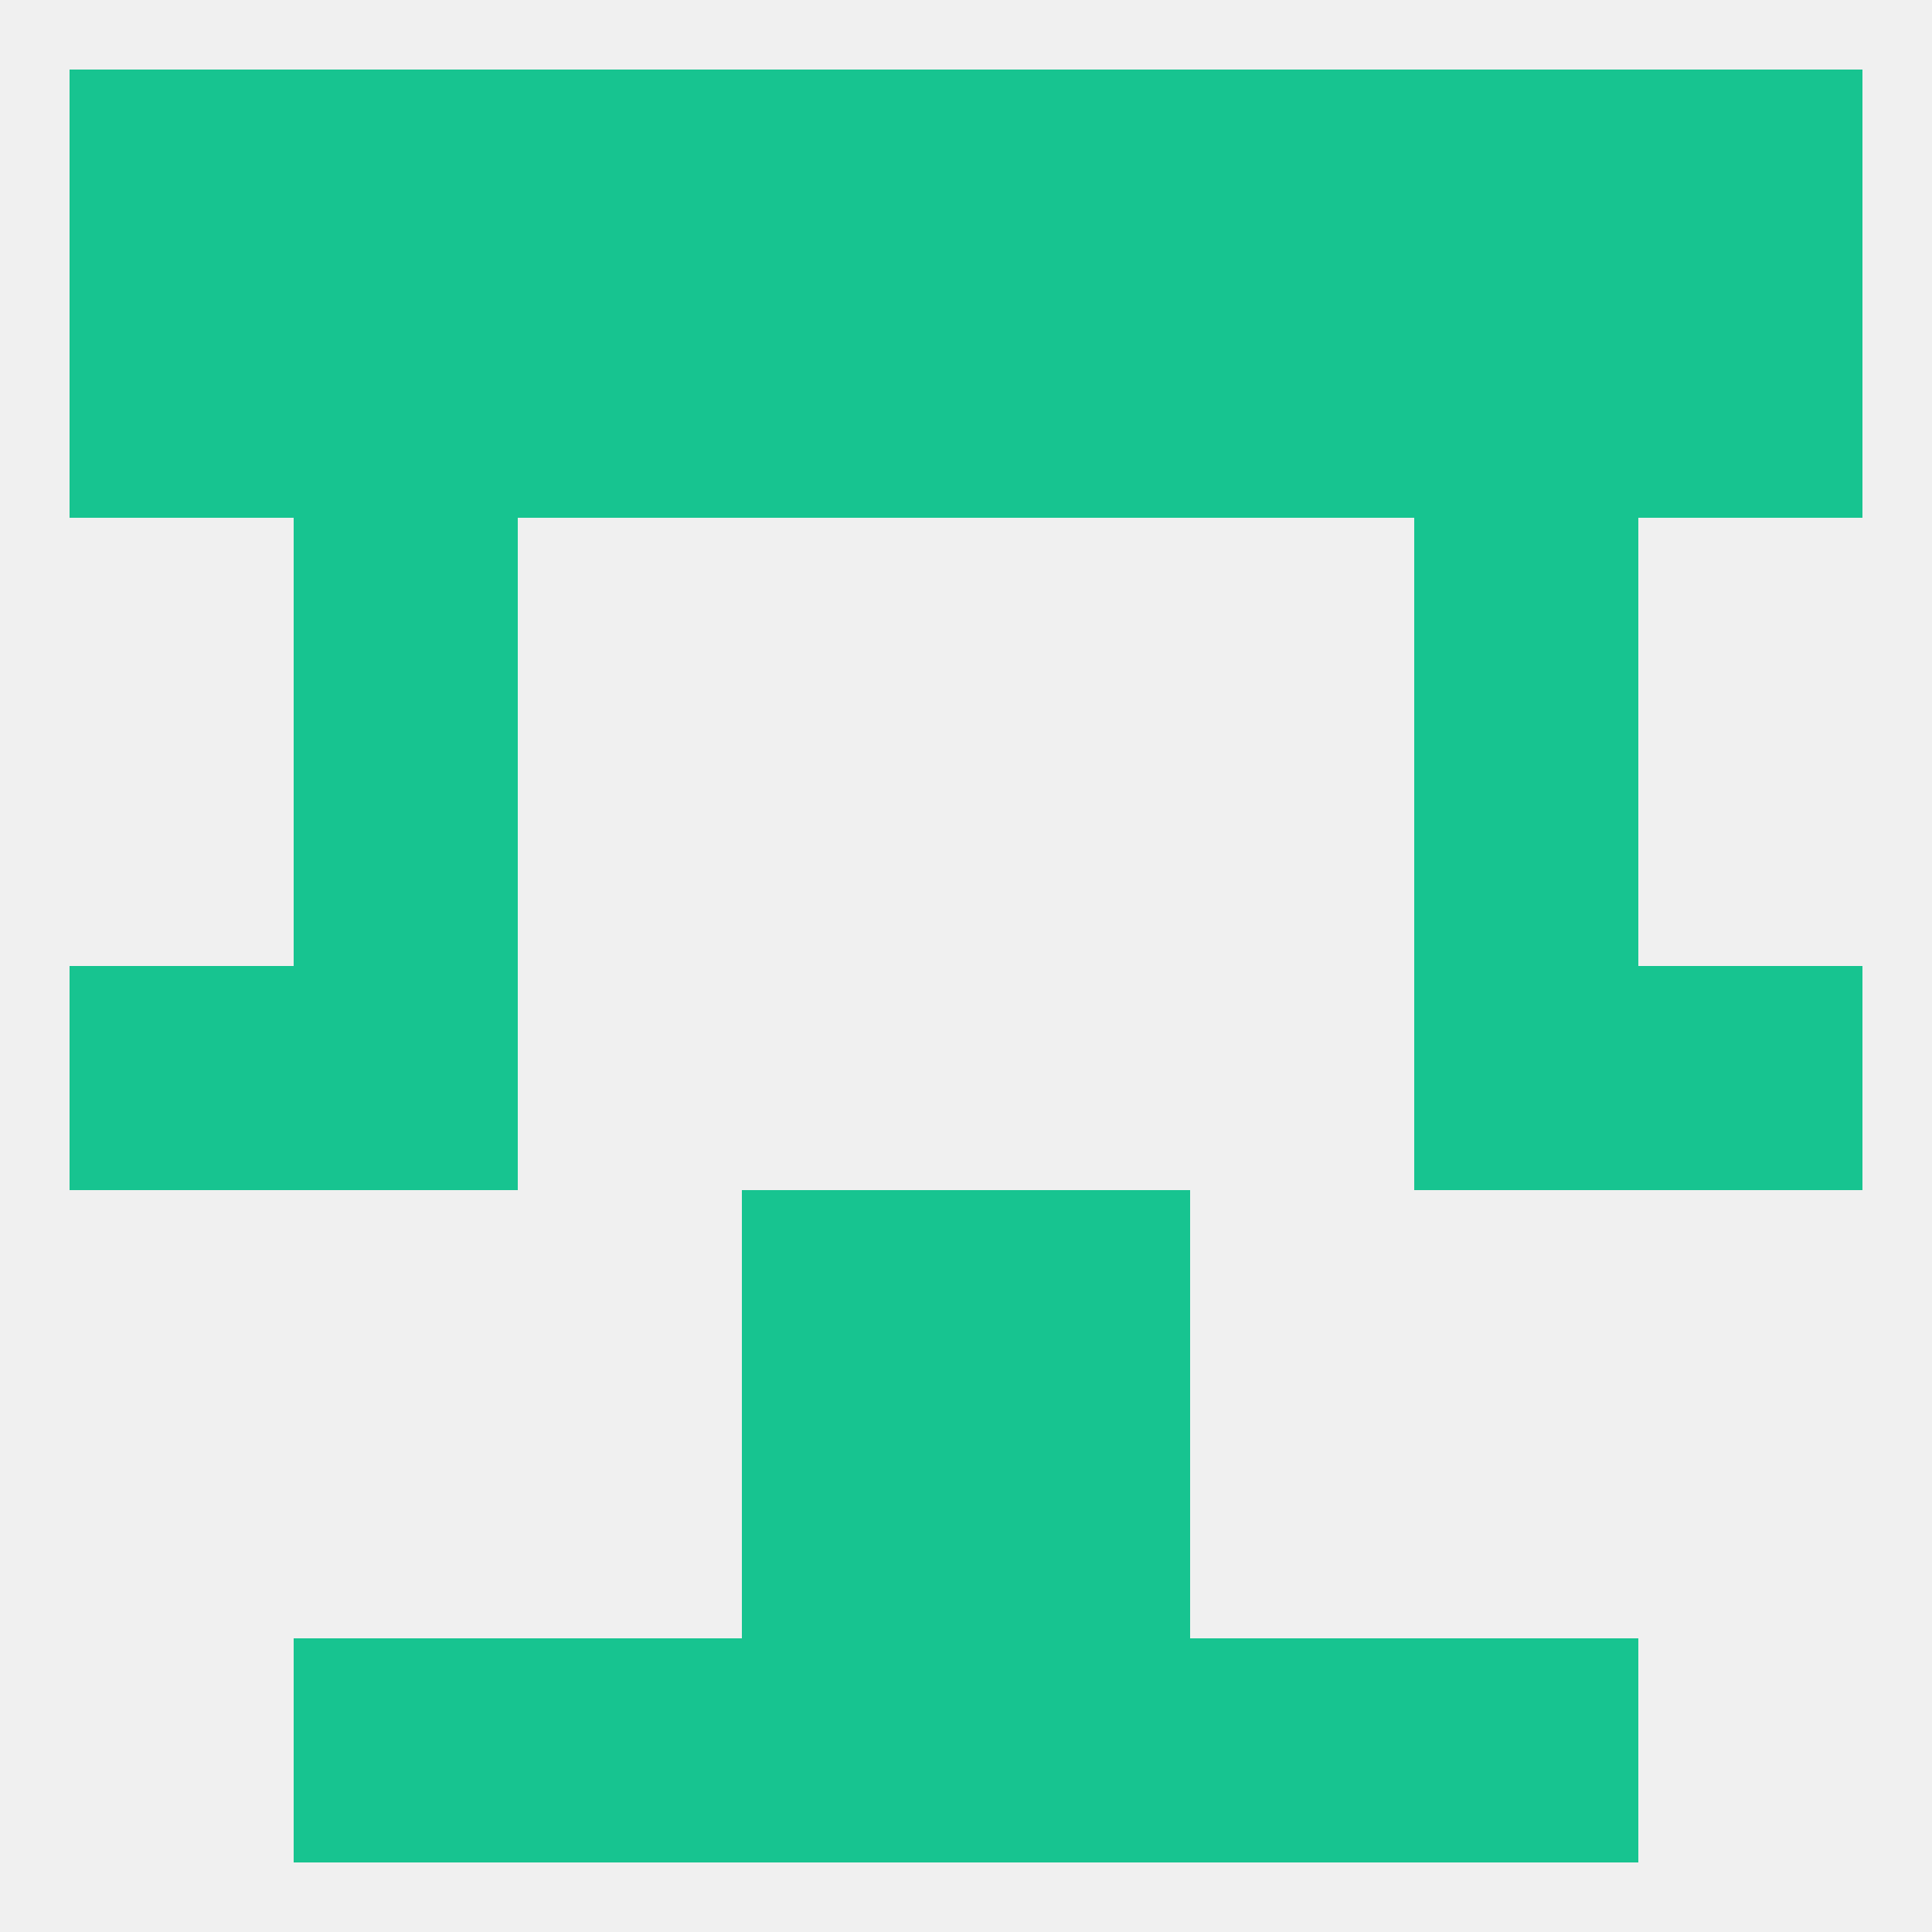
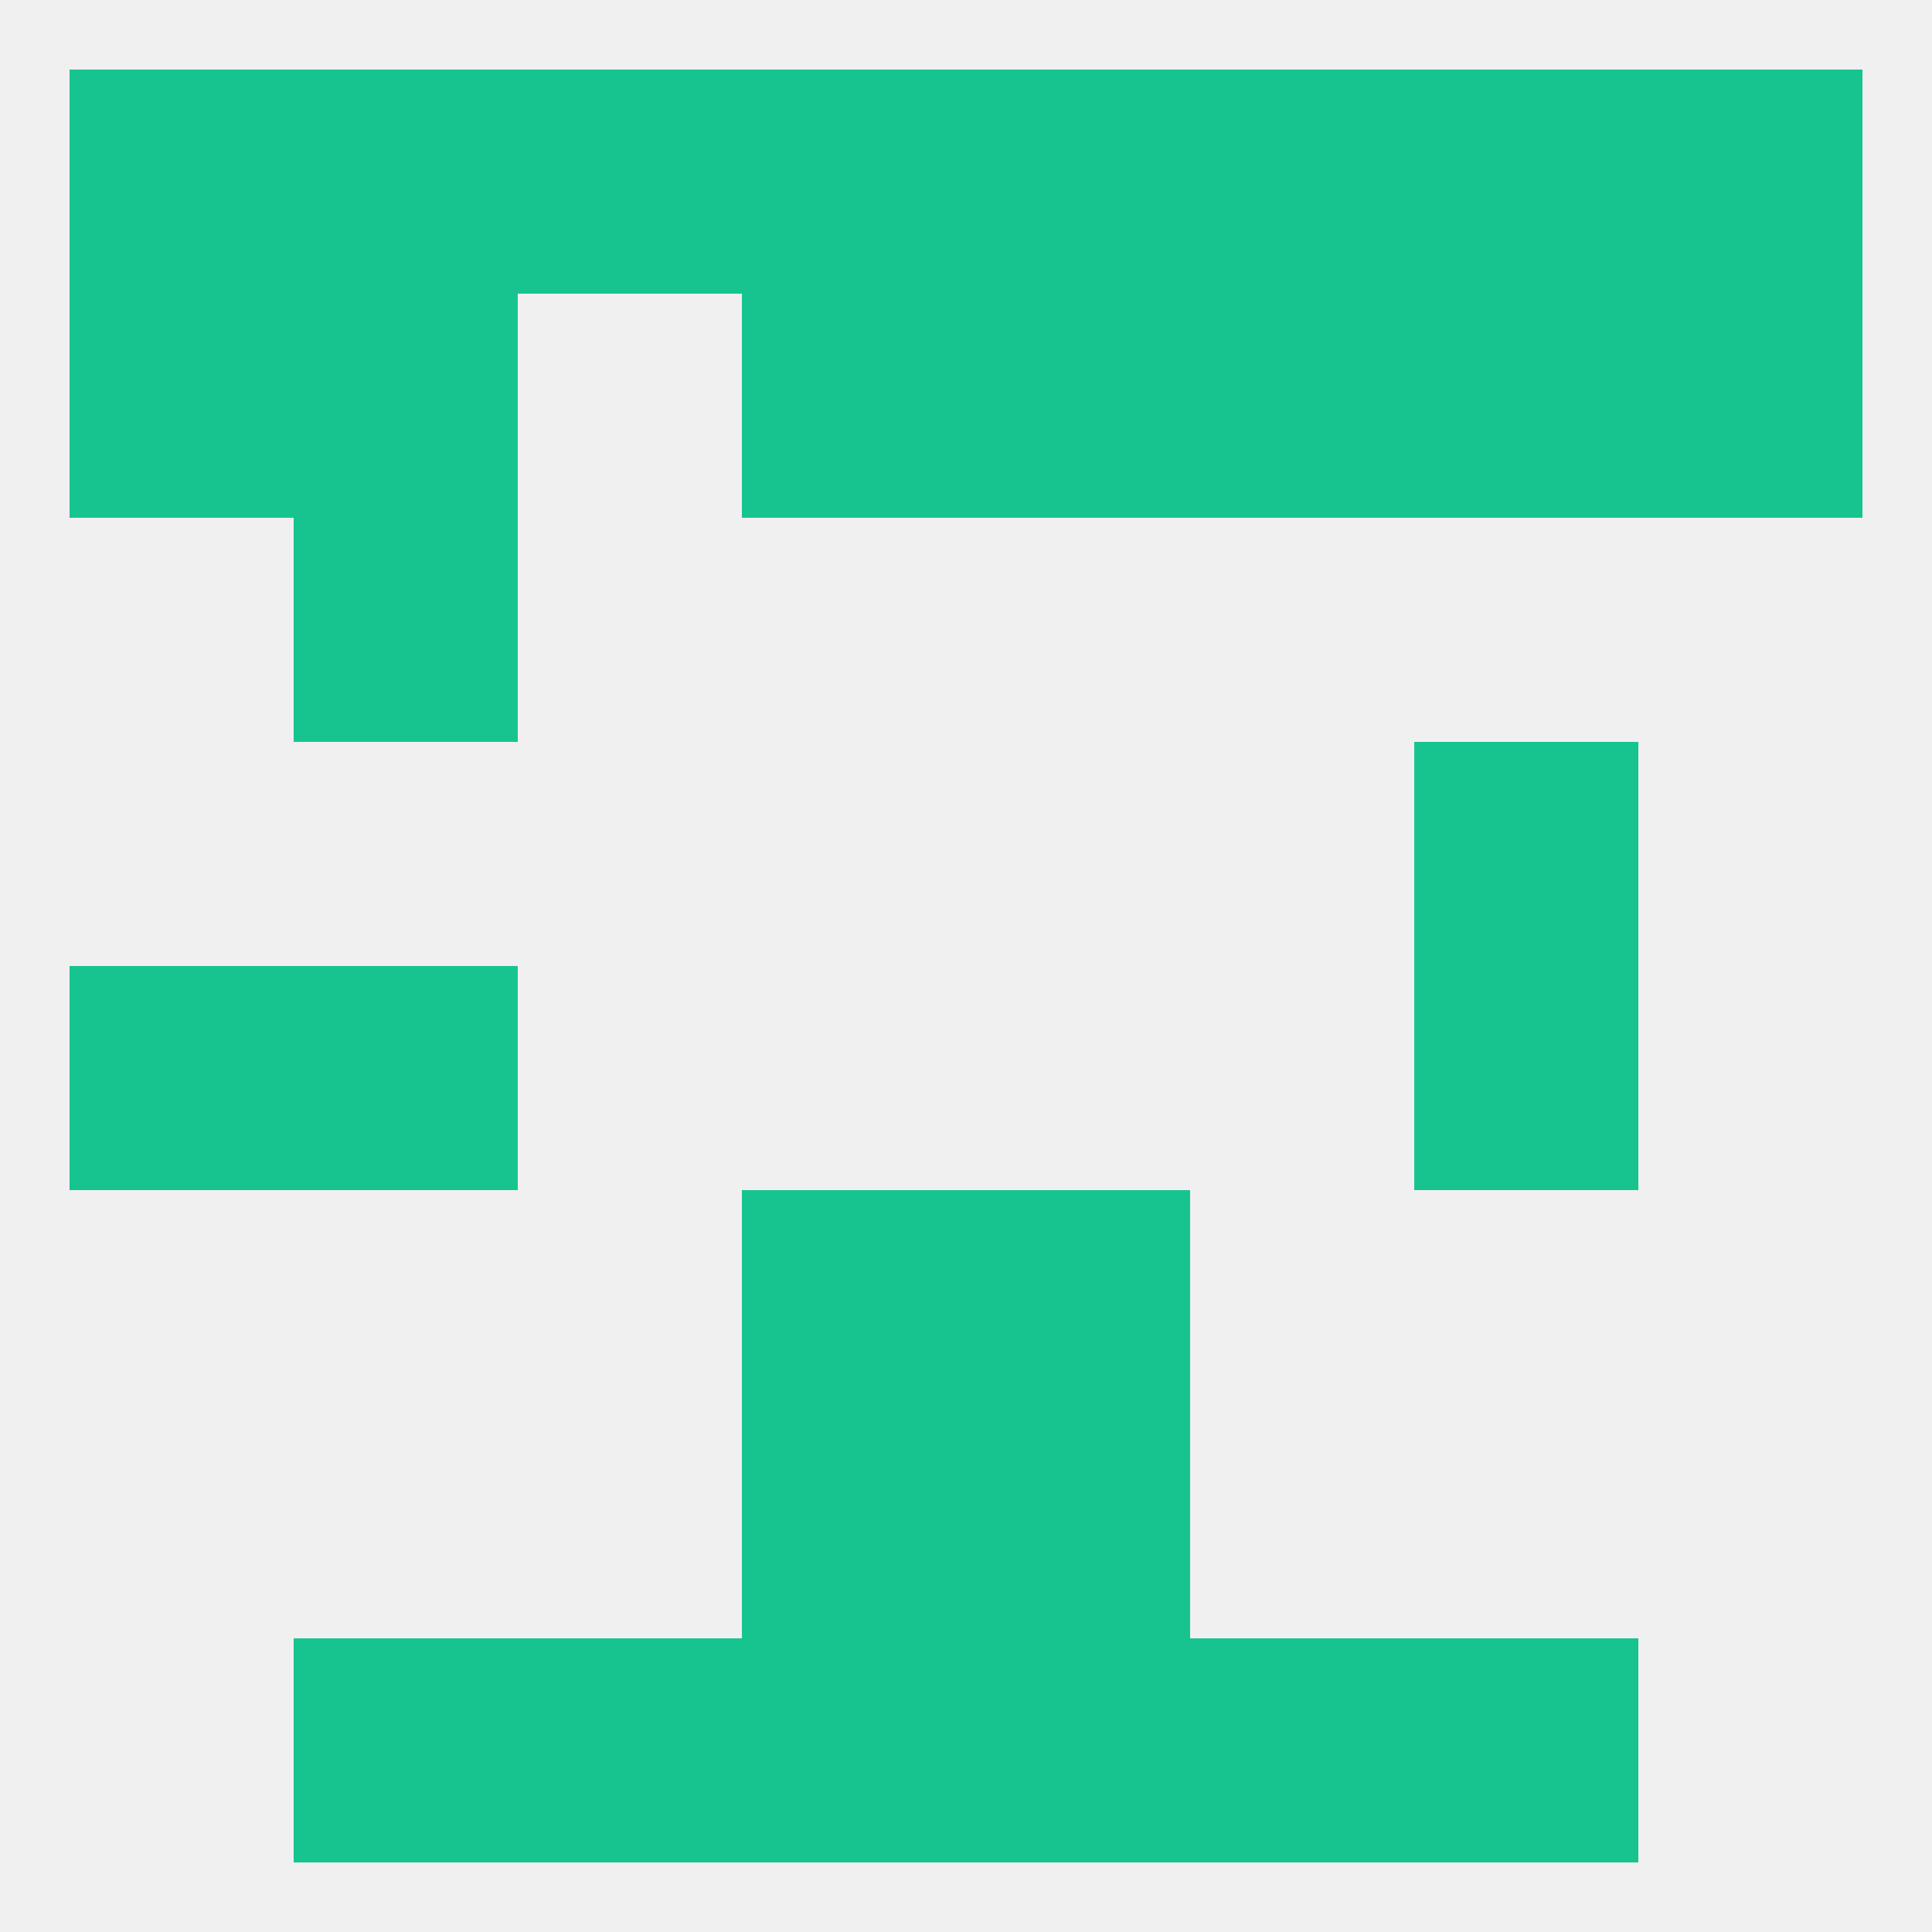
<svg xmlns="http://www.w3.org/2000/svg" version="1.1" baseprofile="full" width="250" height="250" viewBox="0 0 250 250">
  <rect width="100%" height="100%" fill="rgba(240,240,240,255)" />
  <rect x="96" y="183" width="29" height="29" fill="rgba(23,196,144,255)" />
  <rect x="125" y="183" width="29" height="29" fill="rgba(23,196,144,255)" />
  <rect x="96" y="212" width="29" height="29" fill="rgba(23,196,144,255)" />
  <rect x="125" y="212" width="29" height="29" fill="rgba(23,196,144,255)" />
  <rect x="38" y="212" width="29" height="29" fill="rgba(23,196,144,255)" />
  <rect x="183" y="212" width="29" height="29" fill="rgba(23,196,144,255)" />
  <rect x="67" y="212" width="29" height="29" fill="rgba(23,196,144,255)" />
  <rect x="154" y="212" width="29" height="29" fill="rgba(23,196,144,255)" />
  <rect x="183" y="9" width="29" height="29" fill="rgba(23,196,144,255)" />
  <rect x="9" y="9" width="29" height="29" fill="rgba(23,196,144,255)" />
  <rect x="212" y="9" width="29" height="29" fill="rgba(23,196,144,255)" />
  <rect x="96" y="9" width="29" height="29" fill="rgba(23,196,144,255)" />
  <rect x="125" y="9" width="29" height="29" fill="rgba(23,196,144,255)" />
  <rect x="67" y="9" width="29" height="29" fill="rgba(23,196,144,255)" />
  <rect x="154" y="9" width="29" height="29" fill="rgba(23,196,144,255)" />
  <rect x="38" y="9" width="29" height="29" fill="rgba(23,196,144,255)" />
  <rect x="96" y="38" width="29" height="29" fill="rgba(23,196,144,255)" />
  <rect x="125" y="38" width="29" height="29" fill="rgba(23,196,144,255)" />
-   <rect x="67" y="38" width="29" height="29" fill="rgba(23,196,144,255)" />
  <rect x="154" y="38" width="29" height="29" fill="rgba(23,196,144,255)" />
  <rect x="38" y="38" width="29" height="29" fill="rgba(23,196,144,255)" />
  <rect x="183" y="38" width="29" height="29" fill="rgba(23,196,144,255)" />
  <rect x="9" y="38" width="29" height="29" fill="rgba(23,196,144,255)" />
  <rect x="212" y="38" width="29" height="29" fill="rgba(23,196,144,255)" />
  <rect x="38" y="67" width="29" height="29" fill="rgba(23,196,144,255)" />
-   <rect x="183" y="67" width="29" height="29" fill="rgba(23,196,144,255)" />
-   <rect x="38" y="96" width="29" height="29" fill="rgba(23,196,144,255)" />
  <rect x="183" y="96" width="29" height="29" fill="rgba(23,196,144,255)" />
  <rect x="9" y="125" width="29" height="29" fill="rgba(23,196,144,255)" />
-   <rect x="212" y="125" width="29" height="29" fill="rgba(23,196,144,255)" />
  <rect x="38" y="125" width="29" height="29" fill="rgba(23,196,144,255)" />
  <rect x="183" y="125" width="29" height="29" fill="rgba(23,196,144,255)" />
  <rect x="96" y="154" width="29" height="29" fill="rgba(23,196,144,255)" />
  <rect x="125" y="154" width="29" height="29" fill="rgba(23,196,144,255)" />
</svg>